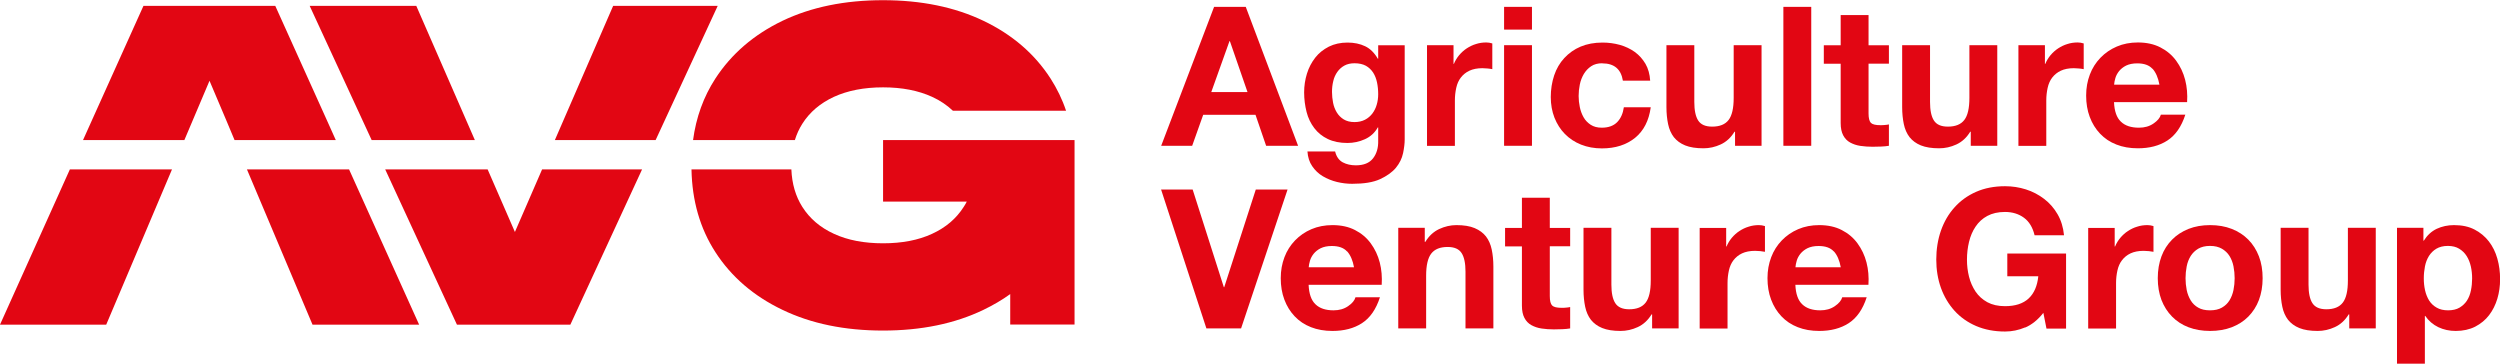
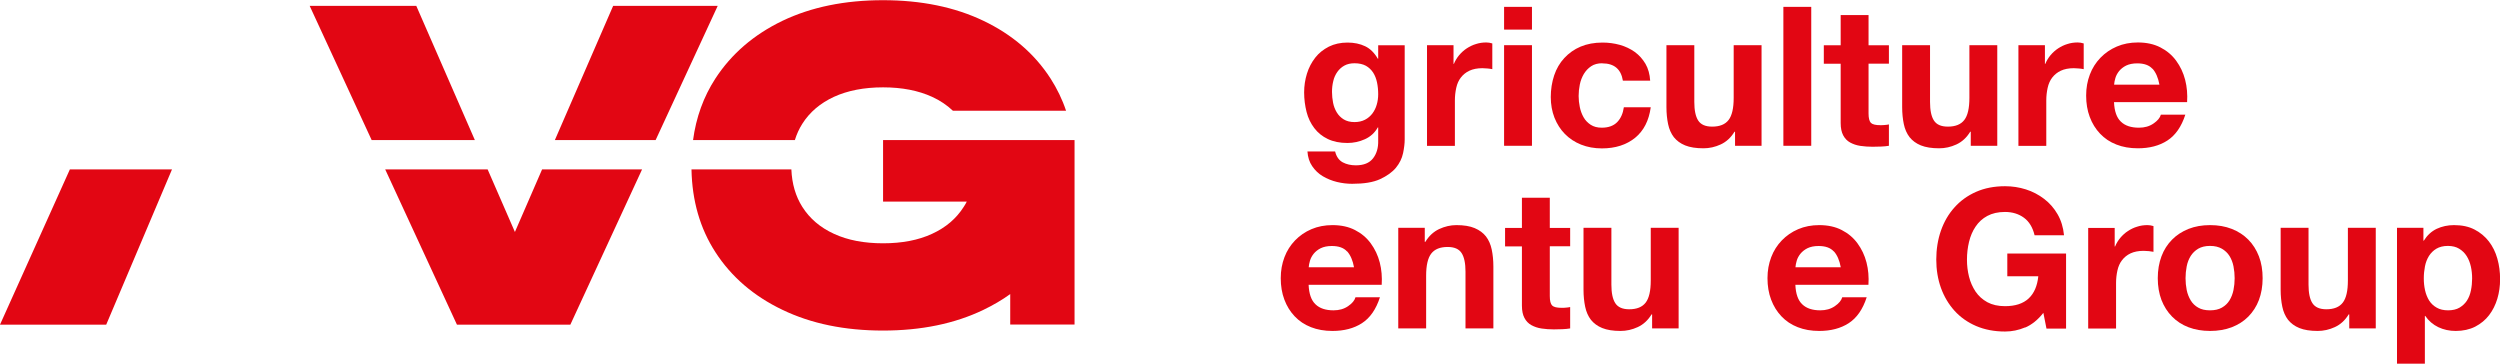
<svg xmlns="http://www.w3.org/2000/svg" width="220" height="32" viewBox="0 0 220 32" fill="none">
  <g clip-path="url(#clip0_89_54)">
    <path d="M60.996 12.327H69.949C70.103 11.816 70.326 11.331 70.601 10.897C71.252 9.867 72.179 9.083 73.388 8.521C74.597 7.968 76.037 7.687 77.71 7.687C79.382 7.687 80.814 7.968 82.023 8.521C82.735 8.845 83.344 9.262 83.858 9.747H93.814C93.48 8.743 93.017 7.798 92.451 6.913C91.044 4.733 89.072 3.039 86.542 1.83C84.013 0.622 81.063 0.017 77.701 0.017C74.34 0.017 71.39 0.622 68.86 1.83C66.33 3.048 64.367 4.742 62.952 6.913C61.914 8.513 61.254 10.326 60.988 12.335L60.996 12.327Z" fill="#E20613" />
    <path d="M0 28.569H9.347L15.136 14.906H6.149L0 28.569Z" fill="#E20613" />
-     <path d="M21.73 14.906L27.501 28.569H36.883L30.717 14.906H21.73Z" fill="#E20613" />
-     <path d="M29.55 12.327H20.641L19.946 10.667L18.437 7.108L16.928 10.667L16.224 12.327H7.306L8.052 10.667L12.623 0.519H24.225L28.805 10.667L29.55 12.327Z" fill="#E20613" />
    <path d="M53.956 0.519L48.828 12.327H57.695L63.157 0.519H53.956Z" fill="#E20613" />
    <path d="M41.788 12.327L36.634 0.519H27.252L32.706 12.327H41.788Z" fill="#E20613" />
    <path d="M45.312 20.414L42.911 14.906H33.898L40.21 28.569H50.191L56.503 14.906H47.705L45.312 20.414Z" fill="#E20613" />
    <path d="M94.423 12.327H77.71V17.741H85.076C84.999 17.903 84.904 18.056 84.81 18.201C84.158 19.231 83.232 20.022 82.023 20.576C80.814 21.137 79.373 21.41 77.71 21.41C76.046 21.41 74.597 21.137 73.388 20.576C72.179 20.022 71.252 19.231 70.601 18.201C70.009 17.264 69.692 16.166 69.64 14.906H60.851C60.902 17.673 61.605 20.099 62.952 22.185C64.358 24.364 66.33 26.058 68.86 27.267C71.39 28.484 74.34 29.089 77.701 29.089C81.063 29.089 84.013 28.484 86.542 27.267C87.391 26.858 88.18 26.398 88.9 25.879V28.561H94.56V12.327H94.414H94.423Z" fill="#E20613" />
-     <path d="M109.627 0.604L114.232 12.829H111.419L110.485 10.105H105.88L104.911 12.829H102.184L106.84 0.604H109.618H109.627ZM109.781 8.104L108.229 3.618H108.195L106.591 8.104H109.781Z" fill="#E20613" />
    <path d="M123.468 13.484C123.373 13.944 123.159 14.37 122.842 14.761C122.516 15.153 122.053 15.485 121.444 15.766C120.835 16.047 120.02 16.174 118.991 16.174C118.554 16.174 118.108 16.123 117.654 16.013C117.199 15.902 116.787 15.732 116.41 15.51C116.033 15.289 115.724 14.991 115.475 14.625C115.227 14.268 115.09 13.833 115.055 13.331H117.491C117.602 13.791 117.834 14.106 118.159 14.285C118.494 14.463 118.88 14.549 119.317 14.549C120.003 14.549 120.509 14.344 120.826 13.936C121.144 13.527 121.298 13.008 121.281 12.378V11.211H121.247C120.981 11.68 120.603 12.029 120.115 12.25C119.626 12.471 119.111 12.582 118.571 12.582C117.902 12.582 117.328 12.463 116.847 12.233C116.367 12.003 115.964 11.68 115.656 11.271C115.347 10.862 115.115 10.394 114.978 9.849C114.841 9.305 114.764 8.734 114.764 8.13C114.764 7.559 114.849 7.006 115.012 6.478C115.175 5.95 115.424 5.482 115.741 5.074C116.059 4.665 116.462 4.35 116.942 4.103C117.422 3.865 117.971 3.746 118.588 3.746C119.171 3.746 119.686 3.856 120.132 4.069C120.578 4.282 120.946 4.648 121.247 5.167H121.281V3.984H123.613V12.275C123.613 12.633 123.562 13.033 123.468 13.493V13.484ZM120.115 10.539C120.381 10.403 120.595 10.215 120.766 9.994C120.938 9.764 121.067 9.509 121.152 9.211C121.238 8.921 121.281 8.615 121.281 8.291C121.281 7.925 121.247 7.585 121.178 7.253C121.109 6.929 120.998 6.64 120.835 6.385C120.672 6.138 120.458 5.933 120.2 5.789C119.935 5.644 119.6 5.567 119.197 5.567C118.854 5.567 118.554 5.635 118.305 5.772C118.057 5.908 117.851 6.095 117.688 6.325C117.525 6.555 117.396 6.827 117.328 7.134C117.251 7.44 117.216 7.755 117.216 8.087C117.216 8.419 117.251 8.726 117.311 9.041C117.371 9.356 117.482 9.637 117.636 9.892C117.791 10.147 117.997 10.352 118.245 10.505C118.494 10.658 118.811 10.743 119.197 10.743C119.54 10.743 119.849 10.675 120.115 10.539Z" fill="#E20613" />
    <path d="M127.91 3.975V5.618H127.944C128.055 5.346 128.21 5.091 128.407 4.852C128.604 4.622 128.827 4.418 129.076 4.256C129.325 4.095 129.599 3.958 129.891 3.873C130.174 3.78 130.474 3.737 130.791 3.737C130.954 3.737 131.134 3.763 131.323 3.822V6.087C131.211 6.061 131.074 6.044 130.911 6.027C130.748 6.01 130.594 6.001 130.448 6.001C130.002 6.001 129.616 6.078 129.307 6.223C128.999 6.368 128.75 6.572 128.553 6.827C128.356 7.083 128.227 7.381 128.15 7.73C128.073 8.079 128.03 8.445 128.03 8.845V12.837H125.577V3.975H127.91Z" fill="#E20613" />
    <path d="M132.36 2.605V0.604H134.813V2.605H132.36ZM134.813 3.976V12.829H132.36V3.976H134.813Z" fill="#E20613" />
    <path d="M141.004 5.567C140.61 5.567 140.284 5.652 140.018 5.831C139.752 6.01 139.538 6.24 139.375 6.512C139.212 6.793 139.092 7.1 139.023 7.44C138.955 7.781 138.92 8.113 138.92 8.445C138.92 8.777 138.955 9.092 139.023 9.424C139.092 9.756 139.203 10.054 139.358 10.326C139.512 10.598 139.726 10.811 139.984 10.982C140.249 11.152 140.567 11.237 140.953 11.237C141.536 11.237 141.99 11.075 142.308 10.752C142.625 10.428 142.822 9.986 142.899 9.441H145.266C145.103 10.616 144.649 11.509 143.885 12.131C143.122 12.744 142.153 13.059 140.97 13.059C140.301 13.059 139.692 12.948 139.135 12.727C138.577 12.505 138.106 12.19 137.711 11.79C137.317 11.39 137.017 10.914 136.794 10.36C136.579 9.807 136.468 9.202 136.468 8.538C136.468 7.874 136.571 7.219 136.768 6.631C136.965 6.044 137.265 5.533 137.66 5.108C138.054 4.682 138.526 4.342 139.092 4.103C139.658 3.865 140.301 3.746 141.021 3.746C141.553 3.746 142.059 3.814 142.548 3.95C143.036 4.086 143.474 4.299 143.86 4.571C144.246 4.852 144.554 5.201 144.803 5.618C145.043 6.036 145.18 6.529 145.215 7.1H142.814C142.651 6.087 142.05 5.576 141.004 5.576V5.567Z" fill="#E20613" />
    <path d="M152.684 12.829V11.595H152.632C152.324 12.105 151.921 12.48 151.423 12.71C150.926 12.94 150.42 13.05 149.905 13.05C149.254 13.05 148.713 12.965 148.293 12.795C147.873 12.625 147.547 12.378 147.298 12.071C147.058 11.756 146.887 11.373 146.793 10.922C146.698 10.471 146.647 9.969 146.647 9.424V3.976H149.099V8.973C149.099 9.705 149.211 10.25 149.442 10.607C149.674 10.965 150.077 11.143 150.669 11.143C151.337 11.143 151.818 10.948 152.118 10.556C152.418 10.165 152.564 9.517 152.564 8.615V3.976H155.016V12.829H152.684Z" fill="#E20613" />
    <path d="M159.39 0.604V12.829H156.937V0.604H159.39Z" fill="#E20613" />
    <path d="M166.224 3.976V5.602H164.432V9.986C164.432 10.394 164.501 10.667 164.638 10.812C164.775 10.948 165.049 11.016 165.47 11.016C165.607 11.016 165.735 11.016 165.864 10.999C165.993 10.99 166.113 10.973 166.224 10.948V12.829C166.018 12.863 165.787 12.889 165.538 12.897C165.281 12.906 165.041 12.914 164.792 12.914C164.415 12.914 164.055 12.889 163.712 12.838C163.369 12.787 163.077 12.684 162.811 12.54C162.545 12.395 162.348 12.182 162.202 11.91C162.057 11.637 161.979 11.28 161.979 10.829V5.61H160.496V3.984H161.979V1.328H164.432V3.984H166.224V3.976Z" fill="#E20613" />
    <path d="M173.427 12.829V11.595H173.376C173.067 12.105 172.664 12.48 172.167 12.71C171.669 12.94 171.164 13.05 170.649 13.05C169.997 13.05 169.457 12.965 169.037 12.795C168.617 12.625 168.291 12.378 168.042 12.071C167.802 11.756 167.63 11.373 167.536 10.922C167.442 10.471 167.39 9.969 167.39 9.424V3.976H169.843V8.973C169.843 9.705 169.954 10.25 170.186 10.607C170.417 10.965 170.821 11.143 171.412 11.143C172.081 11.143 172.561 10.948 172.861 10.556C173.162 10.165 173.307 9.517 173.307 8.615V3.976H175.76V12.829H173.427Z" fill="#E20613" />
    <path d="M179.953 3.975V5.618H179.988C180.099 5.346 180.253 5.091 180.451 4.852C180.648 4.622 180.871 4.418 181.12 4.256C181.368 4.095 181.643 3.958 181.934 3.873C182.217 3.78 182.517 3.737 182.835 3.737C182.998 3.737 183.178 3.763 183.366 3.822V6.087C183.255 6.061 183.118 6.044 182.955 6.027C182.792 6.01 182.637 6.001 182.492 6.001C182.046 6.001 181.66 6.078 181.351 6.223C181.042 6.368 180.794 6.572 180.596 6.827C180.399 7.083 180.271 7.381 180.193 7.73C180.116 8.079 180.073 8.445 180.073 8.845V12.837H177.621V3.975H179.953Z" fill="#E20613" />
    <path d="M186.642 10.709C187.011 11.067 187.542 11.237 188.228 11.237C188.726 11.237 189.146 11.118 189.506 10.871C189.866 10.624 190.081 10.369 190.158 10.088H192.31C191.967 11.152 191.436 11.909 190.724 12.369C190.012 12.829 189.146 13.05 188.134 13.05C187.431 13.05 186.796 12.94 186.239 12.718C185.673 12.497 185.201 12.182 184.807 11.765C184.412 11.348 184.112 10.862 183.898 10.292C183.683 9.722 183.581 9.092 183.581 8.411C183.581 7.73 183.692 7.134 183.906 6.563C184.121 5.993 184.438 5.499 184.841 5.082C185.244 4.665 185.724 4.333 186.282 4.095C186.839 3.856 187.457 3.737 188.134 3.737C188.889 3.737 189.558 3.882 190.115 4.171C190.681 4.461 191.144 4.852 191.504 5.346C191.864 5.84 192.13 6.393 192.293 7.023C192.456 7.653 192.507 8.308 192.465 8.99H186.033C186.067 9.781 186.265 10.352 186.633 10.701L186.642 10.709ZM189.412 6.053C189.12 5.729 188.674 5.576 188.074 5.576C187.68 5.576 187.362 5.644 187.096 5.772C186.839 5.899 186.633 6.07 186.479 6.257C186.325 6.453 186.213 6.657 186.153 6.87C186.093 7.083 186.05 7.278 186.042 7.449H190.029C189.918 6.836 189.712 6.368 189.42 6.044L189.412 6.053Z" fill="#E20613" />
-     <path d="M106.163 28.901L102.175 16.677H104.953L107.698 25.275H107.732L110.51 16.677H113.306L109.215 28.901H106.163Z" fill="#E20613" />
    <path d="M115.767 26.782C116.136 27.139 116.667 27.309 117.353 27.309C117.851 27.309 118.271 27.19 118.631 26.943C118.991 26.697 119.206 26.441 119.283 26.16H121.435C121.092 27.224 120.561 27.982 119.849 28.442C119.137 28.901 118.271 29.123 117.259 29.123C116.556 29.123 115.921 29.012 115.364 28.791C114.798 28.569 114.326 28.254 113.932 27.837C113.537 27.42 113.237 26.935 113.023 26.364C112.808 25.794 112.706 25.164 112.706 24.483C112.706 23.802 112.817 23.206 113.031 22.636C113.246 22.066 113.563 21.572 113.966 21.155C114.369 20.738 114.849 20.405 115.407 20.167C115.964 19.929 116.582 19.81 117.259 19.81C118.014 19.81 118.683 19.954 119.24 20.244C119.806 20.533 120.269 20.925 120.629 21.419C120.989 21.912 121.255 22.466 121.418 23.096C121.581 23.726 121.632 24.381 121.59 25.062H115.158C115.192 25.854 115.39 26.424 115.758 26.773L115.767 26.782ZM118.537 22.125C118.245 21.802 117.799 21.648 117.199 21.648C116.805 21.648 116.487 21.716 116.221 21.844C115.964 21.972 115.758 22.142 115.604 22.329C115.45 22.525 115.338 22.73 115.278 22.942C115.218 23.155 115.175 23.351 115.167 23.521H119.154C119.043 22.908 118.837 22.44 118.545 22.117L118.537 22.125Z" fill="#E20613" />
    <path d="M125.38 20.048V21.282H125.431C125.74 20.771 126.143 20.397 126.64 20.159C127.138 19.929 127.644 19.81 128.158 19.81C128.81 19.81 129.35 19.895 129.77 20.073C130.191 20.252 130.525 20.499 130.765 20.806C131.005 21.121 131.177 21.504 131.271 21.955C131.365 22.406 131.417 22.908 131.417 23.453V28.901H128.964V23.904C128.964 23.172 128.853 22.627 128.621 22.27C128.39 21.912 127.987 21.733 127.395 21.733C126.726 21.733 126.246 21.929 125.946 22.321C125.646 22.712 125.5 23.36 125.5 24.262V28.901H123.047V20.048H125.38Z" fill="#E20613" />
    <path d="M138.174 20.048V21.674H136.382V26.058C136.382 26.467 136.45 26.739 136.588 26.884C136.725 27.02 136.999 27.088 137.419 27.088C137.557 27.088 137.685 27.088 137.814 27.071C137.943 27.062 138.063 27.046 138.174 27.02V28.901C137.968 28.935 137.737 28.961 137.488 28.969C137.231 28.978 136.991 28.986 136.742 28.986C136.365 28.986 136.005 28.961 135.662 28.91C135.319 28.859 135.027 28.757 134.761 28.612C134.495 28.467 134.298 28.254 134.152 27.982C134.007 27.709 133.929 27.352 133.929 26.901V21.682H132.446V20.056H133.929V17.4H136.382V20.056H138.174V20.048Z" fill="#E20613" />
    <path d="M145.386 28.901V27.667H145.335C145.026 28.178 144.623 28.552 144.126 28.782C143.628 29.012 143.122 29.123 142.608 29.123C141.956 29.123 141.416 29.038 140.996 28.867C140.575 28.697 140.25 28.45 140.001 28.144C139.761 27.829 139.589 27.446 139.495 26.994C139.401 26.543 139.349 26.041 139.349 25.496V20.048H141.802V25.045C141.802 25.777 141.913 26.322 142.145 26.679C142.376 27.037 142.779 27.216 143.371 27.216C144.04 27.216 144.52 27.02 144.82 26.628C145.12 26.237 145.266 25.59 145.266 24.687V20.048H147.719V28.901H145.386Z" fill="#E20613" />
-     <path d="M151.903 20.048V21.691H151.938C152.049 21.419 152.203 21.163 152.401 20.925C152.598 20.695 152.821 20.491 153.07 20.329C153.318 20.167 153.593 20.031 153.884 19.946C154.167 19.852 154.467 19.81 154.785 19.81C154.948 19.81 155.128 19.835 155.316 19.895V22.159C155.205 22.134 155.068 22.117 154.905 22.099C154.742 22.082 154.587 22.074 154.442 22.074C153.996 22.074 153.61 22.151 153.301 22.295C152.992 22.44 152.744 22.644 152.546 22.9C152.349 23.155 152.221 23.453 152.143 23.802C152.066 24.151 152.023 24.517 152.023 24.917V28.91H149.571V20.056H151.903V20.048Z" fill="#E20613" />
    <path d="M158.601 26.782C158.969 27.139 159.501 27.309 160.187 27.309C160.685 27.309 161.105 27.19 161.465 26.943C161.825 26.697 162.039 26.441 162.117 26.16H164.269C163.926 27.224 163.394 27.982 162.683 28.442C161.971 28.901 161.105 29.123 160.093 29.123C159.39 29.123 158.755 29.012 158.198 28.791C157.632 28.569 157.16 28.254 156.766 27.837C156.371 27.42 156.071 26.935 155.857 26.364C155.642 25.794 155.539 25.164 155.539 24.483C155.539 23.802 155.651 23.206 155.865 22.636C156.08 22.066 156.397 21.572 156.8 21.155C157.203 20.738 157.683 20.405 158.241 20.167C158.798 19.929 159.415 19.81 160.093 19.81C160.847 19.81 161.516 19.954 162.074 20.244C162.64 20.533 163.103 20.925 163.463 21.419C163.823 21.912 164.089 22.466 164.252 23.096C164.415 23.726 164.466 24.381 164.423 25.062H157.992C158.026 25.854 158.223 26.424 158.592 26.773L158.601 26.782ZM161.371 22.125C161.079 21.802 160.633 21.648 160.033 21.648C159.638 21.648 159.321 21.716 159.055 21.844C158.798 21.972 158.592 22.142 158.438 22.329C158.283 22.525 158.172 22.73 158.112 22.942C158.052 23.155 158.009 23.351 158 23.521H161.988C161.876 22.908 161.671 22.44 161.379 22.117L161.371 22.125Z" fill="#E20613" />
    <path d="M178.221 28.808C177.638 29.055 177.046 29.174 176.446 29.174C175.503 29.174 174.654 29.012 173.899 28.689C173.145 28.365 172.51 27.914 171.995 27.344C171.481 26.773 171.078 26.101 170.803 25.334C170.529 24.568 170.392 23.734 170.392 22.84C170.392 21.946 170.529 21.078 170.803 20.295C171.078 19.512 171.472 18.831 171.995 18.252C172.51 17.673 173.145 17.213 173.899 16.881C174.654 16.549 175.503 16.387 176.446 16.387C177.081 16.387 177.689 16.481 178.281 16.668C178.873 16.856 179.405 17.137 179.885 17.503C180.365 17.869 180.759 18.32 181.068 18.856C181.377 19.392 181.565 20.005 181.634 20.703H179.044C178.881 20.023 178.573 19.503 178.11 19.163C177.647 18.822 177.089 18.652 176.437 18.652C175.829 18.652 175.314 18.771 174.885 19.001C174.457 19.231 174.114 19.546 173.848 19.946C173.582 20.337 173.393 20.789 173.273 21.291C173.153 21.793 173.093 22.312 173.093 22.849C173.093 23.385 173.153 23.862 173.273 24.347C173.393 24.832 173.59 25.266 173.848 25.658C174.114 26.05 174.457 26.356 174.885 26.594C175.314 26.824 175.829 26.943 176.437 26.943C177.338 26.943 178.024 26.722 178.513 26.271C179.001 25.82 179.284 25.164 179.37 24.313H176.643V22.312H181.814V28.918H180.091L179.816 27.531C179.336 28.144 178.796 28.578 178.213 28.825L178.221 28.808Z" fill="#E20613" />
    <path d="M186.093 20.048V21.691H186.128C186.239 21.419 186.393 21.163 186.591 20.925C186.788 20.695 187.011 20.491 187.259 20.329C187.508 20.167 187.783 20.031 188.074 19.946C188.357 19.852 188.657 19.81 188.975 19.81C189.137 19.81 189.318 19.835 189.506 19.895V22.159C189.395 22.134 189.258 22.117 189.095 22.099C188.932 22.082 188.777 22.074 188.632 22.074C188.186 22.074 187.8 22.151 187.491 22.295C187.182 22.44 186.934 22.644 186.736 22.9C186.539 23.155 186.411 23.453 186.333 23.802C186.256 24.151 186.213 24.517 186.213 24.917V28.91H183.761V20.056H186.093V20.048Z" fill="#E20613" />
    <path d="M190.209 22.559C190.424 21.98 190.741 21.495 191.144 21.087C191.547 20.678 192.027 20.371 192.593 20.142C193.159 19.92 193.785 19.81 194.489 19.81C195.192 19.81 195.826 19.92 196.392 20.142C196.958 20.363 197.447 20.678 197.85 21.087C198.253 21.495 198.562 21.98 198.785 22.559C199.008 23.138 199.111 23.777 199.111 24.483C199.111 25.19 198.999 25.828 198.785 26.399C198.57 26.969 198.253 27.454 197.85 27.863C197.447 28.271 196.958 28.578 196.392 28.799C195.826 29.012 195.192 29.123 194.489 29.123C193.785 29.123 193.151 29.012 192.593 28.799C192.027 28.586 191.547 28.271 191.144 27.863C190.741 27.454 190.432 26.969 190.209 26.399C189.995 25.828 189.884 25.19 189.884 24.483C189.884 23.777 189.995 23.13 190.209 22.559ZM192.43 25.522C192.499 25.862 192.619 26.16 192.782 26.433C192.945 26.705 193.168 26.918 193.442 27.071C193.717 27.233 194.06 27.309 194.48 27.309C194.9 27.309 195.243 27.233 195.526 27.071C195.809 26.909 196.032 26.697 196.195 26.433C196.358 26.169 196.478 25.862 196.547 25.522C196.615 25.181 196.649 24.841 196.649 24.483C196.649 24.126 196.615 23.785 196.547 23.436C196.478 23.087 196.358 22.789 196.195 22.525C196.032 22.261 195.801 22.049 195.526 21.887C195.243 21.725 194.9 21.64 194.48 21.64C194.06 21.64 193.725 21.725 193.442 21.887C193.168 22.049 192.945 22.27 192.782 22.525C192.619 22.789 192.499 23.087 192.43 23.436C192.362 23.785 192.328 24.126 192.328 24.483C192.328 24.841 192.362 25.181 192.43 25.522Z" fill="#E20613" />
    <path d="M206.734 28.901V27.667H206.683C206.374 28.178 205.971 28.552 205.473 28.782C204.976 29.012 204.47 29.123 203.956 29.123C203.304 29.123 202.764 29.038 202.343 28.867C201.923 28.697 201.597 28.45 201.349 28.144C201.109 27.829 200.937 27.446 200.843 26.994C200.748 26.543 200.697 26.041 200.697 25.496V20.048H203.15V25.045C203.15 25.777 203.261 26.322 203.493 26.679C203.724 27.037 204.127 27.216 204.719 27.216C205.388 27.216 205.868 27.02 206.168 26.628C206.468 26.237 206.614 25.59 206.614 24.687V20.048H209.067V28.901H206.734Z" fill="#E20613" />
    <path d="M213.26 20.048V21.18H213.294C213.594 20.703 213.971 20.354 214.435 20.133C214.898 19.92 215.404 19.81 215.952 19.81C216.656 19.81 217.256 19.937 217.762 20.201C218.268 20.465 218.688 20.814 219.022 21.248C219.357 21.682 219.605 22.185 219.768 22.764C219.931 23.342 220.008 23.938 220.008 24.568C220.008 25.164 219.931 25.735 219.768 26.279C219.605 26.824 219.365 27.309 219.039 27.735C218.714 28.161 218.302 28.493 217.813 28.748C217.324 28.995 216.75 29.123 216.098 29.123C215.549 29.123 215.035 29.012 214.572 28.791C214.109 28.569 213.723 28.237 213.423 27.803H213.388V32H210.936V20.048H213.268H213.26ZM216.441 27.071C216.707 26.909 216.93 26.705 217.093 26.45C217.256 26.194 217.376 25.896 217.444 25.547C217.513 25.207 217.547 24.858 217.547 24.5C217.547 24.143 217.513 23.802 217.436 23.453C217.359 23.113 217.239 22.806 217.067 22.534C216.896 22.261 216.673 22.049 216.407 21.887C216.141 21.725 215.807 21.64 215.412 21.64C215.018 21.64 214.675 21.725 214.4 21.887C214.126 22.049 213.911 22.27 213.748 22.525C213.586 22.789 213.466 23.087 213.397 23.436C213.328 23.785 213.294 24.134 213.294 24.5C213.294 24.866 213.328 25.198 213.405 25.547C213.483 25.888 213.603 26.186 213.766 26.45C213.929 26.705 214.152 26.918 214.426 27.071C214.7 27.233 215.035 27.309 215.429 27.309C215.824 27.309 216.167 27.233 216.441 27.071Z" fill="#E20613" />
  </g>
  <defs>
    <clipPath id="clip0_89_54">
      <rect width="220" height="32" fill="white" />
    </clipPath>
  </defs>
</svg>